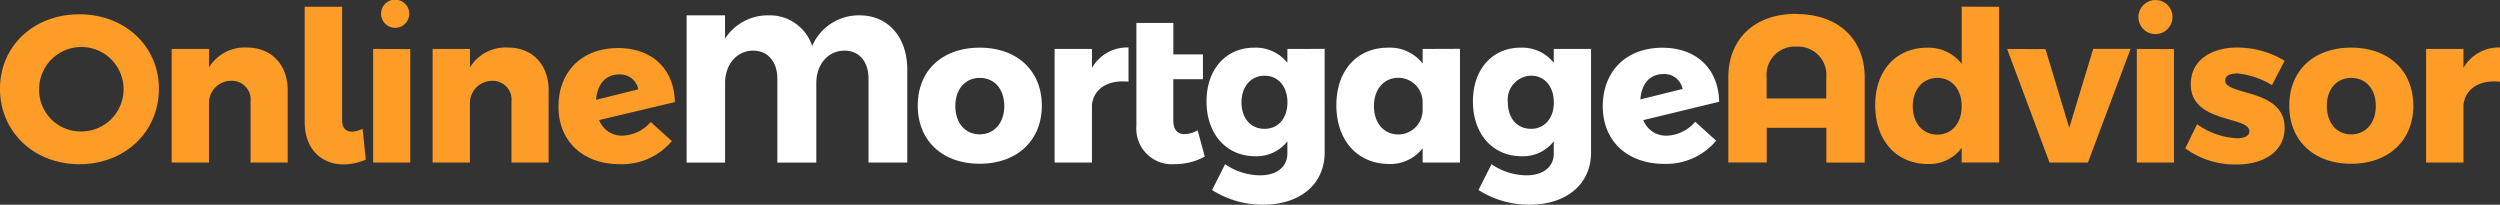
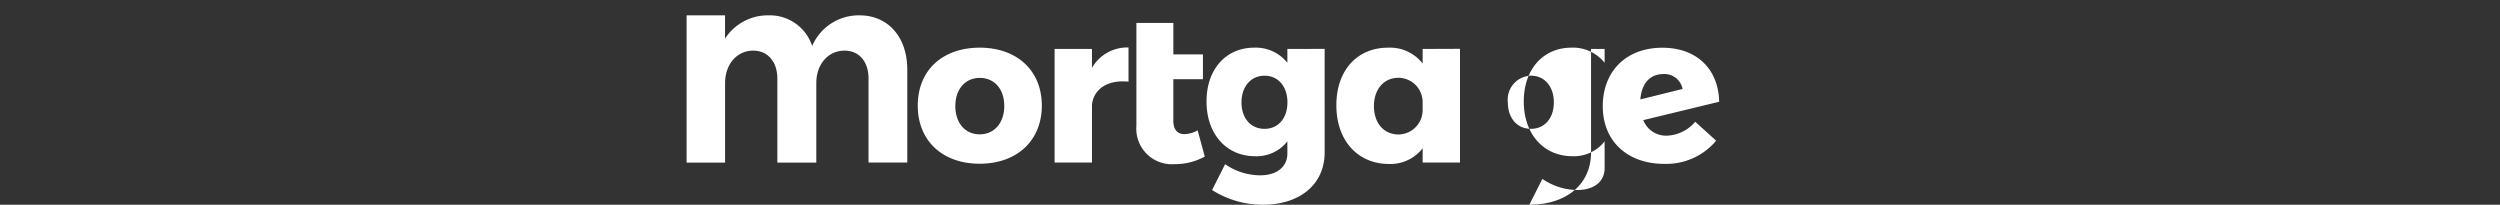
<svg xmlns="http://www.w3.org/2000/svg" width="276" height="22.6" viewBox="0 0 276 22.6">
  <rect x="0" y="0" width="276" height="22.6" fill="#333333" stroke="none" />
  <g id="Logos_OMA__on-colour" transform="translate(138 11.3)">
    <g id="Logos_OMA__on-colour-2" data-name="Logos_OMA__on-colour" transform="translate(-138 -11.3)">
-       <path id="Path_12-2" data-name="Path 12-2" d="M290.111,58.584V68.856h-4.277V59.6c0-1.877-1.021-3.1-2.666-3.1-1.831.021-3.1,1.53-3.1,3.592v8.771h-4.3V59.6c0-1.877-1.052-3.1-2.691-3.1-1.807.021-3.08,1.53-3.08,3.592v8.771H265.75V52.606h4.241v2.572a5.613,5.613,0,0,1,4.8-2.572,4.912,4.912,0,0,1,4.82,3.382,5.592,5.592,0,0,1,5.241-3.382C287.978,52.606,290.111,54.991,290.111,58.584Zm14.854,3.982c0,3.859-2.733,6.42-6.859,6.42s-6.838-2.543-6.838-6.42,2.712-6.392,6.845-6.392S304.965,58.724,304.965,62.565Zm-9.549.046c0,1.877,1.091,3.129,2.691,3.129s2.712-1.252,2.712-3.129-1.091-3.1-2.7-3.1-2.7,1.249-2.7,3.1Zm19.12-6.466v3.782c-2.294-.232-3.824.789-4.034,2.526v6.4h-4.126V56.314H310.5V58.4a4.508,4.508,0,0,1,4.034-2.249Zm8.42,12.051a6.848,6.848,0,0,1-3.34.835,3.921,3.921,0,0,1-4.21-4.21V53.444h4.08v3.473h3.266v2.736h-3.27v4.561c0,1.017.463,1.505,1.228,1.505a3.178,3.178,0,0,0,1.459-.417Zm13.233-11.889V67.74c0,3.547-2.758,5.771-6.813,5.771a10.413,10.413,0,0,1-5.613-1.621l1.438-2.852a6.88,6.88,0,0,0,3.859,1.228c1.877,0,3.014-.951,3.014-2.41V66.512a4.3,4.3,0,0,1-3.568,1.645c-3.129,0-5.357-2.41-5.357-6.048,0-3.571,2.158-5.936,5.262-5.936a4.455,4.455,0,0,1,3.663,1.67v-1.53Zm-4.108,5.908c0-1.754-1.017-2.947-2.526-2.947s-2.547,1.207-2.547,2.947,1.017,2.919,2.547,2.919S332.08,63.941,332.08,62.215ZM351.13,56.3V68.856h-4.122V67.277a4.5,4.5,0,0,1-3.684,1.737c-3.508,0-5.841-2.6-5.841-6.49,0-3.824,2.27-6.35,5.725-6.35a4.561,4.561,0,0,1,3.8,1.754V56.314Zm-4.122,6.753v-.842a2.689,2.689,0,0,0-2.666-2.712c-1.624,0-2.712,1.273-2.712,3.129s1.088,3.129,2.712,3.129A2.7,2.7,0,0,0,347.008,63.057ZM365.6,56.314V67.74c0,3.547-2.758,5.771-6.813,5.771a10.412,10.412,0,0,1-5.613-1.621l1.438-2.852a6.88,6.88,0,0,0,3.859,1.228c1.877,0,3.014-.951,3.014-2.41V66.512a4.3,4.3,0,0,1-3.568,1.645c-3.129,0-5.357-2.41-5.357-6.048,0-3.571,2.158-5.936,5.262-5.936a4.456,4.456,0,0,1,3.663,1.67v-1.53Zm-4.108,5.9c0-1.754-1.021-2.947-2.526-2.947a2.645,2.645,0,0,0-2.551,2.947c0,1.74,1.021,2.919,2.551,2.919S361.493,63.941,361.493,62.215Zm15.6,2.13,2.319,2.1A7.177,7.177,0,0,1,373.66,69c-4.056,0-6.767-2.526-6.767-6.35s2.526-6.445,6.536-6.469c3.754-.021,6.234,2.273,6.315,5.964l-8.378,2.028a2.694,2.694,0,0,0,2.6,1.716,4.317,4.317,0,0,0,3.129-1.53Zm-6.048-2.456,4.659-1.158a2.035,2.035,0,0,0-2.087-1.645c-1.484,0-2.435,1-2.572,2.807Z" transform="translate(-189.948 -50.911)" fill="#fff" />
-       <path id="Path_13-2" data-name="Path 13-2" d="M67.221,57.585c0,4.754-3.754,8.322-8.771,8.322s-8.771-3.568-8.771-8.322,3.754-8.227,8.771-8.227S67.221,52.881,67.221,57.585ZM54,57.61a4.578,4.578,0,0,0,4.48,4.68A4.662,4.662,0,1,0,54,57.554.3.3,0,0,0,54,57.61Zm27.441.207v7.908h-4.1V59A2.072,2.072,0,0,0,75.206,56.7a2.45,2.45,0,0,0-2.456,2.386v6.634H68.631V53.183h4.126v2.042a4.6,4.6,0,0,1,4.147-2.2c2.736,0,4.543,1.852,4.543,4.8Zm7.09,4.5a2.642,2.642,0,0,0,1.182-.326l.351,3.41a6.476,6.476,0,0,1-2.41.533c-2.319,0-4.336-1.509-4.336-4.708v-12.7H87.45V61.041c0,.9.439,1.273,1.088,1.273Zm6.445-9.121V65.725h-4.1V53.183Zm-.165-3.508a1.556,1.556,0,1,1,.007-.028Zm15.436,8.16v7.879h-4.1V59a2.072,2.072,0,0,0-2.133-2.294,2.45,2.45,0,0,0-2.456,2.386v6.634H97.438V53.183h4.126v2.042a4.6,4.6,0,0,1,4.15-2.2c2.736,0,4.543,1.852,4.543,4.8Zm11.286,3.407,2.319,2.1a7.177,7.177,0,0,1-5.75,2.55c-4.056,0-6.767-2.526-6.767-6.35s2.526-6.445,6.536-6.469c3.754-.021,6.238,2.273,6.315,5.964l-8.371,1.989a2.7,2.7,0,0,0,2.6,1.716,4.311,4.311,0,0,0,3.129-1.53ZM115.487,58.8l4.659-1.158a2.031,2.031,0,0,0-2.087-1.645c-1.484,0-2.431,1-2.572,2.807Zm132.478-9.472c4.659,0,7.578,2.761,7.578,7.016v9.385h-4.234V61.89h-6.581v3.824h-4.241V56.333c0-4.266,2.9-7.023,7.487-7.023Zm.042,3.6a3.112,3.112,0,0,0-3.291,3.406v2.319H251.3V56.333A3.123,3.123,0,0,0,248.008,52.927Zm22.376-4.4v17.19H266.25V64.1a4.421,4.421,0,0,1-3.708,1.786c-3.508,0-5.841-2.6-5.841-6.49,0-3.824,2.294-6.35,5.75-6.35a4.617,4.617,0,0,1,3.8,1.782V48.513ZM266.25,59.511c0-1.88-1.088-3.129-2.687-3.129s-2.712,1.273-2.712,3.129,1.088,3.129,2.712,3.129S266.25,61.364,266.25,59.511ZM275.5,53.2l2.624,8.693,2.645-8.718h4.126l-4.708,12.552h-4.241l-4.68-12.542Zm14.184,0V65.725h-4.1V53.183Zm-.161-3.508a1.88,1.88,0,1,1-1.87-1.908h0a1.88,1.88,0,0,1,1.877,1.88Zm7,6.21c-.7,0-1.182.256-1.182.789,0,1.645,6.581.856,6.56,5.213,0,2.575-2.249,4.034-5.308,4.034a9.241,9.241,0,0,1-5.655-1.782l1.3-2.666a8.139,8.139,0,0,0,4.448,1.551c.765,0,1.323-.253,1.323-.765,0-1.716-6.469-.856-6.469-5.192,0-2.617,2.2-4.056,5.147-4.056a10.2,10.2,0,0,1,5.217,1.459l-1.4,2.691a9.063,9.063,0,0,0-3.968-1.305Zm19.59,3.536c0,3.859-2.736,6.42-6.859,6.42s-6.838-2.543-6.838-6.42,2.712-6.4,6.838-6.4S316.109,55.593,316.109,59.434Zm-9.549.046c0,1.877,1.091,3.129,2.691,3.129s2.712-1.252,2.712-3.129-1.091-3.1-2.712-3.1S306.56,57.624,306.56,59.48Zm19.12-6.466V56.8c-2.294-.232-3.824.789-4.035,2.526v6.4H317.52V53.183h4.126V55.27a4.508,4.508,0,0,1,4.035-2.249Z" transform="translate(-49.68 -47.78)" fill="#fd9c27" />
+       <path id="Path_12-2" data-name="Path 12-2" d="M290.111,58.584V68.856h-4.277V59.6c0-1.877-1.021-3.1-2.666-3.1-1.831.021-3.1,1.53-3.1,3.592v8.771h-4.3V59.6c0-1.877-1.052-3.1-2.691-3.1-1.807.021-3.08,1.53-3.08,3.592v8.771H265.75V52.606h4.241v2.572a5.613,5.613,0,0,1,4.8-2.572,4.912,4.912,0,0,1,4.82,3.382,5.592,5.592,0,0,1,5.241-3.382C287.978,52.606,290.111,54.991,290.111,58.584Zm14.854,3.982c0,3.859-2.733,6.42-6.859,6.42s-6.838-2.543-6.838-6.42,2.712-6.392,6.845-6.392S304.965,58.724,304.965,62.565Zm-9.549.046c0,1.877,1.091,3.129,2.691,3.129s2.712-1.252,2.712-3.129-1.091-3.1-2.7-3.1-2.7,1.249-2.7,3.1Zm19.12-6.466v3.782c-2.294-.232-3.824.789-4.034,2.526v6.4h-4.126V56.314H310.5V58.4a4.508,4.508,0,0,1,4.034-2.249Zm8.42,12.051a6.848,6.848,0,0,1-3.34.835,3.921,3.921,0,0,1-4.21-4.21V53.444h4.08v3.473h3.266v2.736h-3.27v4.561c0,1.017.463,1.505,1.228,1.505a3.178,3.178,0,0,0,1.459-.417Zm13.233-11.889V67.74c0,3.547-2.758,5.771-6.813,5.771a10.413,10.413,0,0,1-5.613-1.621l1.438-2.852a6.88,6.88,0,0,0,3.859,1.228c1.877,0,3.014-.951,3.014-2.41V66.512a4.3,4.3,0,0,1-3.568,1.645c-3.129,0-5.357-2.41-5.357-6.048,0-3.571,2.158-5.936,5.262-5.936a4.455,4.455,0,0,1,3.663,1.67v-1.53Zm-4.108,5.908c0-1.754-1.017-2.947-2.526-2.947s-2.547,1.207-2.547,2.947,1.017,2.919,2.547,2.919S332.08,63.941,332.08,62.215ZM351.13,56.3V68.856h-4.122V67.277a4.5,4.5,0,0,1-3.684,1.737c-3.508,0-5.841-2.6-5.841-6.49,0-3.824,2.27-6.35,5.725-6.35a4.561,4.561,0,0,1,3.8,1.754V56.314Zm-4.122,6.753v-.842a2.689,2.689,0,0,0-2.666-2.712c-1.624,0-2.712,1.273-2.712,3.129s1.088,3.129,2.712,3.129A2.7,2.7,0,0,0,347.008,63.057ZM365.6,56.314V67.74c0,3.547-2.758,5.771-6.813,5.771l1.438-2.852a6.88,6.88,0,0,0,3.859,1.228c1.877,0,3.014-.951,3.014-2.41V66.512a4.3,4.3,0,0,1-3.568,1.645c-3.129,0-5.357-2.41-5.357-6.048,0-3.571,2.158-5.936,5.262-5.936a4.456,4.456,0,0,1,3.663,1.67v-1.53Zm-4.108,5.9c0-1.754-1.021-2.947-2.526-2.947a2.645,2.645,0,0,0-2.551,2.947c0,1.74,1.021,2.919,2.551,2.919S361.493,63.941,361.493,62.215Zm15.6,2.13,2.319,2.1A7.177,7.177,0,0,1,373.66,69c-4.056,0-6.767-2.526-6.767-6.35s2.526-6.445,6.536-6.469c3.754-.021,6.234,2.273,6.315,5.964l-8.378,2.028a2.694,2.694,0,0,0,2.6,1.716,4.317,4.317,0,0,0,3.129-1.53Zm-6.048-2.456,4.659-1.158a2.035,2.035,0,0,0-2.087-1.645c-1.484,0-2.435,1-2.572,2.807Z" transform="translate(-189.948 -50.911)" fill="#fff" />
    </g>
  </g>
</svg>